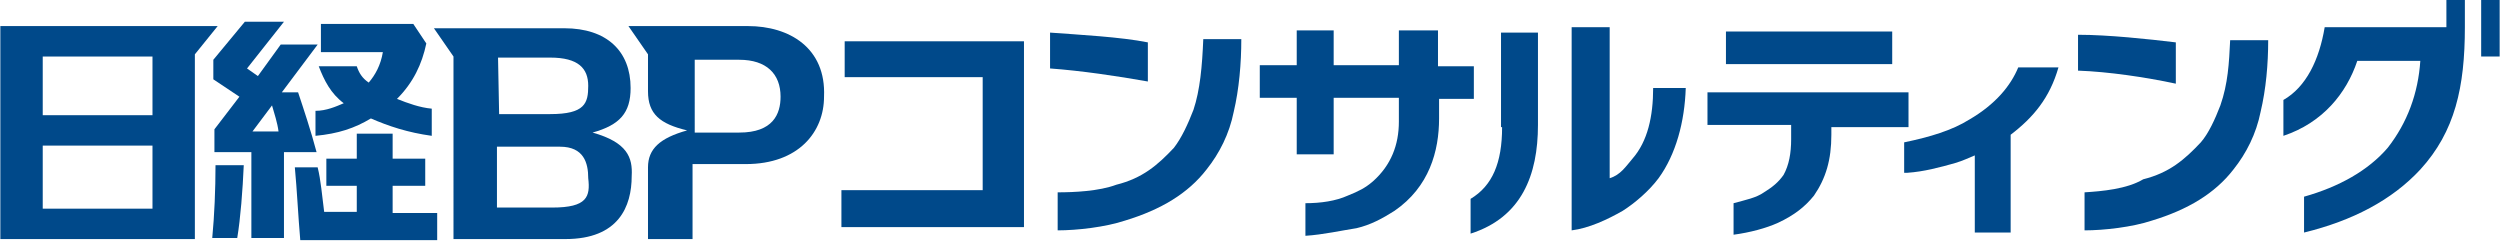
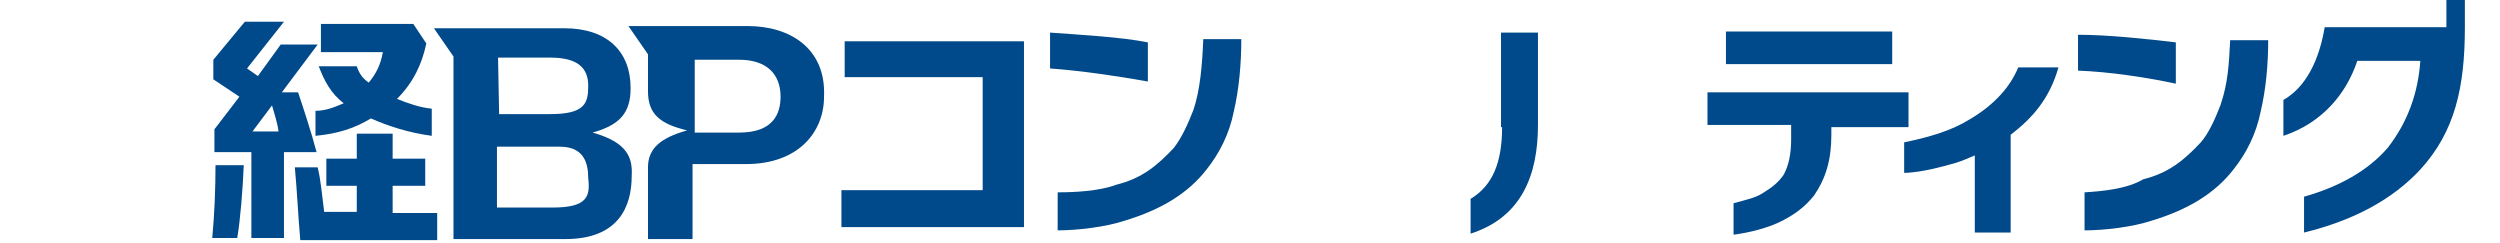
<svg xmlns="http://www.w3.org/2000/svg" version="1.1" id="レイヤー_1" x="0px" y="0px" width="220.00" height="21.42" viewBox="0 0 230 22.4" style="enable-background:new 0 0 230 22.4;" xml:space="preserve">
  <style type="text/css">
	.st0{fill:#00498A;}
</style>
  <title>copo_logo</title>
  <g>
-     <path class="st0" d="M0,2.4V22h17.9v-17L20,2.4L0,2.4L0,2.4z M14,19.2H3.9v-5.8H14C14,13.5,14,19.2,14,19.2z M14,10.6H3.9V5.2H14   C14,5.2,14,10.6,14,10.6z" />
    <path class="st0" d="M54.5,12.2C57,11.5,58,10.4,58,8.1c0-3.4-2.2-5.5-6.1-5.5h-12l1.8,2.6V22h10.3c4.9,0,6.1-3,6.1-5.8   C58.2,14.5,57.7,13.1,54.5,12.2z M45.8,5.3h4.8c2.6,0,3.5,1,3.5,2.6s-0.3,2.6-3.5,2.6h-4.7L45.8,5.3L45.8,5.3z M50.8,19.1h-5.1   v-5.6h5.8c2.2,0,2.6,1.5,2.6,2.9C54.3,18.1,54,19.1,50.8,19.1z" />
    <path class="st0" d="M68.8,2.4h-11l1.8,2.6v3.4c0,2.1,1.1,3,3.6,3.6c-2.5,0.7-3.6,1.7-3.6,3.4V22h4.1v-6.9h4.9c4.9,0,7.2-3,7.2-6.2   C76,4.4,72.6,2.4,68.8,2.4z M68,12.2h-4.1V5.5H68c2.5,0,3.8,1.3,3.8,3.4C71.8,10.5,71.1,12.2,68,12.2z" />
    <g>
      <path class="st0" d="M27.4,8.5h-1.5l3.3-4.4h-3.4L23.7,7l-1-0.7L26.1,2h-3.6l-2.9,3.5v1.8L22,8.9l-2.3,3v2.1h3.4v7.9h3V14h3    C28.6,12.1,27.9,10,27.4,8.5z M23.2,12.1l1.8-2.4c0.2,0.7,0.5,1.6,0.6,2.4H23.2z" />
      <path class="st0" d="M32.8,6.1h-3.5c0.5,1.3,1.1,2.5,2.3,3.4c-0.7,0.3-1.6,0.7-2.6,0.7v2.3c2.1-0.2,3.6-0.7,5.1-1.6    c1.6,0.7,3.4,1.3,5.6,1.6V10c-1.1-0.1-2.2-0.5-3.2-0.9C38,7.6,38.8,5.9,39.2,4L38,2.2h-8.5v2.6h5.7C35,6,34.5,6.9,33.9,7.6    C33.3,7.2,33,6.7,32.8,6.1z" />
      <path class="st0" d="M19.5,21.9h2.3c0.3-1.8,0.5-4.4,0.6-6.7h-2.6C19.8,17.4,19.7,19.8,19.5,21.9z" />
      <path class="st0" d="M36.1,17.1h3v-2.5h-3v-2.3h-3.3v2.3H30v2.5h2.8v2.4h-3c-0.2-1.5-0.3-2.9-0.6-4.1h-2.1    c0.2,2.1,0.3,4.4,0.5,6.7h12.6v-2.5h-4.1V17.1L36.1,17.1z" />
    </g>
    <polygon class="st0" points="77.7,3.8 77.7,7.1 90.4,7.1 90.4,17.5 77.4,17.5 77.4,20.9 94.2,20.9 94.2,3.8  " />
-     <path class="st0" d="M132.1,2.8h-3.4V6h-6V2.8h-3.4V6h-3.4v3h3.4v5.2h3.4V9h6v2.2c0,2.1-0.7,4-2.4,5.5c-0.7,0.6-1.3,0.9-2.3,1.3   c-1.1,0.5-2.5,0.7-3.9,0.7v3c1.6-0.1,3.4-0.5,4.7-0.7c1.3-0.3,2.4-0.9,3.5-1.6c3.2-2.2,4.1-5.5,4.1-8.5V9.1h3.2v-3h-3.3V2.8H132.1   L132.1,2.8z" />
    <g>
      <path class="st0" d="M138.2,11.7c0,3.3-0.9,5.4-2.9,6.6v3.2c4.7-1.5,6.2-5.4,6.2-10V3h-3.4v8.7H138.2z" />
-       <path class="st0" d="M150.2,14.6c-0.6,0.7-1.1,1.5-2.1,1.8V2.5h-3.5v18.7c1.6-0.2,3.3-1,4.7-1.8c1.1-0.7,2.4-1.8,3.3-3    c1.6-2.2,2.4-5.2,2.5-8.3h-3C152.1,10.7,151.6,13,150.2,14.6z" />
    </g>
    <g>
      <path class="st0" d="M109.8,10.1c-0.5,1.3-1.1,2.6-1.8,3.5c-1.5,1.6-2.9,2.8-5.3,3.4c-1.6,0.6-3.9,0.7-5.4,0.7v3.5    c1.8,0,4.4-0.3,6.2-0.9c3.3-1,5.8-2.5,7.5-4.7c1.2-1.5,2.1-3.3,2.5-5.3c0.5-2.1,0.7-4.5,0.7-6.7h-3.5    C110.6,6.1,110.4,8.3,109.8,10.1z" />
      <path class="st0" d="M105.6,3.9c-2.5-0.5-6.3-0.7-9-0.9v3.3c2.8,0.2,6.2,0.7,9,1.2V3.9z" />
    </g>
    <g>
      <rect x="158.8" y="2.9" class="st0" width="15.3" height="3" />
      <path class="st0" d="M164.8,12.8c0,1.3-0.2,2.4-0.7,3.3c-0.5,0.7-1,1.1-1.8,1.6c-0.7,0.5-1.7,0.7-2.8,1v2.9c1.5-0.2,3-0.6,4.1-1.1    c1.5-0.7,2.5-1.5,3.3-2.5c1.1-1.6,1.6-3.3,1.6-5.6v-0.7h7.1V8.5h-18.5v3h7.7v1.1L164.8,12.8L164.8,12.8z" />
    </g>
    <path class="st0" d="M175.5,15.9c1.5-0.1,3-0.5,4.4-0.9c0.7-0.2,1.3-0.5,1.8-0.7v7.1h3.3v-9c2.1-1.6,3.6-3.4,4.4-6.2h-3.7   c-0.7,1.7-2.1,3.4-4.5,4.8c-1.6,1-3.6,1.6-6,2.1v2.8L175.5,15.9L175.5,15.9z" />
    <g>
      <path class="st0" d="M191.8,17.7v3.5c1.8,0,4.4-0.3,6.2-0.9c3.3-1,5.8-2.5,7.5-4.7c1.2-1.5,2.1-3.3,2.5-5.3    c0.5-2.1,0.7-4.4,0.7-6.6h-3.5c-0.1,2.1-0.2,4-0.9,6c-0.5,1.3-1.1,2.6-1.8,3.4c-1.5,1.6-2.9,2.8-5.3,3.4    C195.7,17.4,193.4,17.6,191.8,17.7z" />
      <path class="st0" d="M200.2,3.9c-2.5-0.3-6.2-0.7-9-0.7v3.3c2.8,0.1,6.2,0.6,9,1.2V3.9z" />
    </g>
    <g>
      <path class="st0" d="M216.9,5.6h5.8c-0.2,3-1.2,5.7-3,8c-1.8,2.1-4.5,3.6-7.7,4.5v3.3c4.5-1.1,8.1-3,10.7-5.8    c3.2-3.5,4.1-7.6,4.1-13.1V0h-1.7v2.5h-11.2c-0.5,3-1.7,5.5-3.8,6.7v3.3C213.7,11.3,215.9,8.6,216.9,5.6z" />
-       <rect x="228.3" class="st0" width="1.7" height="5.2" />
    </g>
  </g>
</svg>